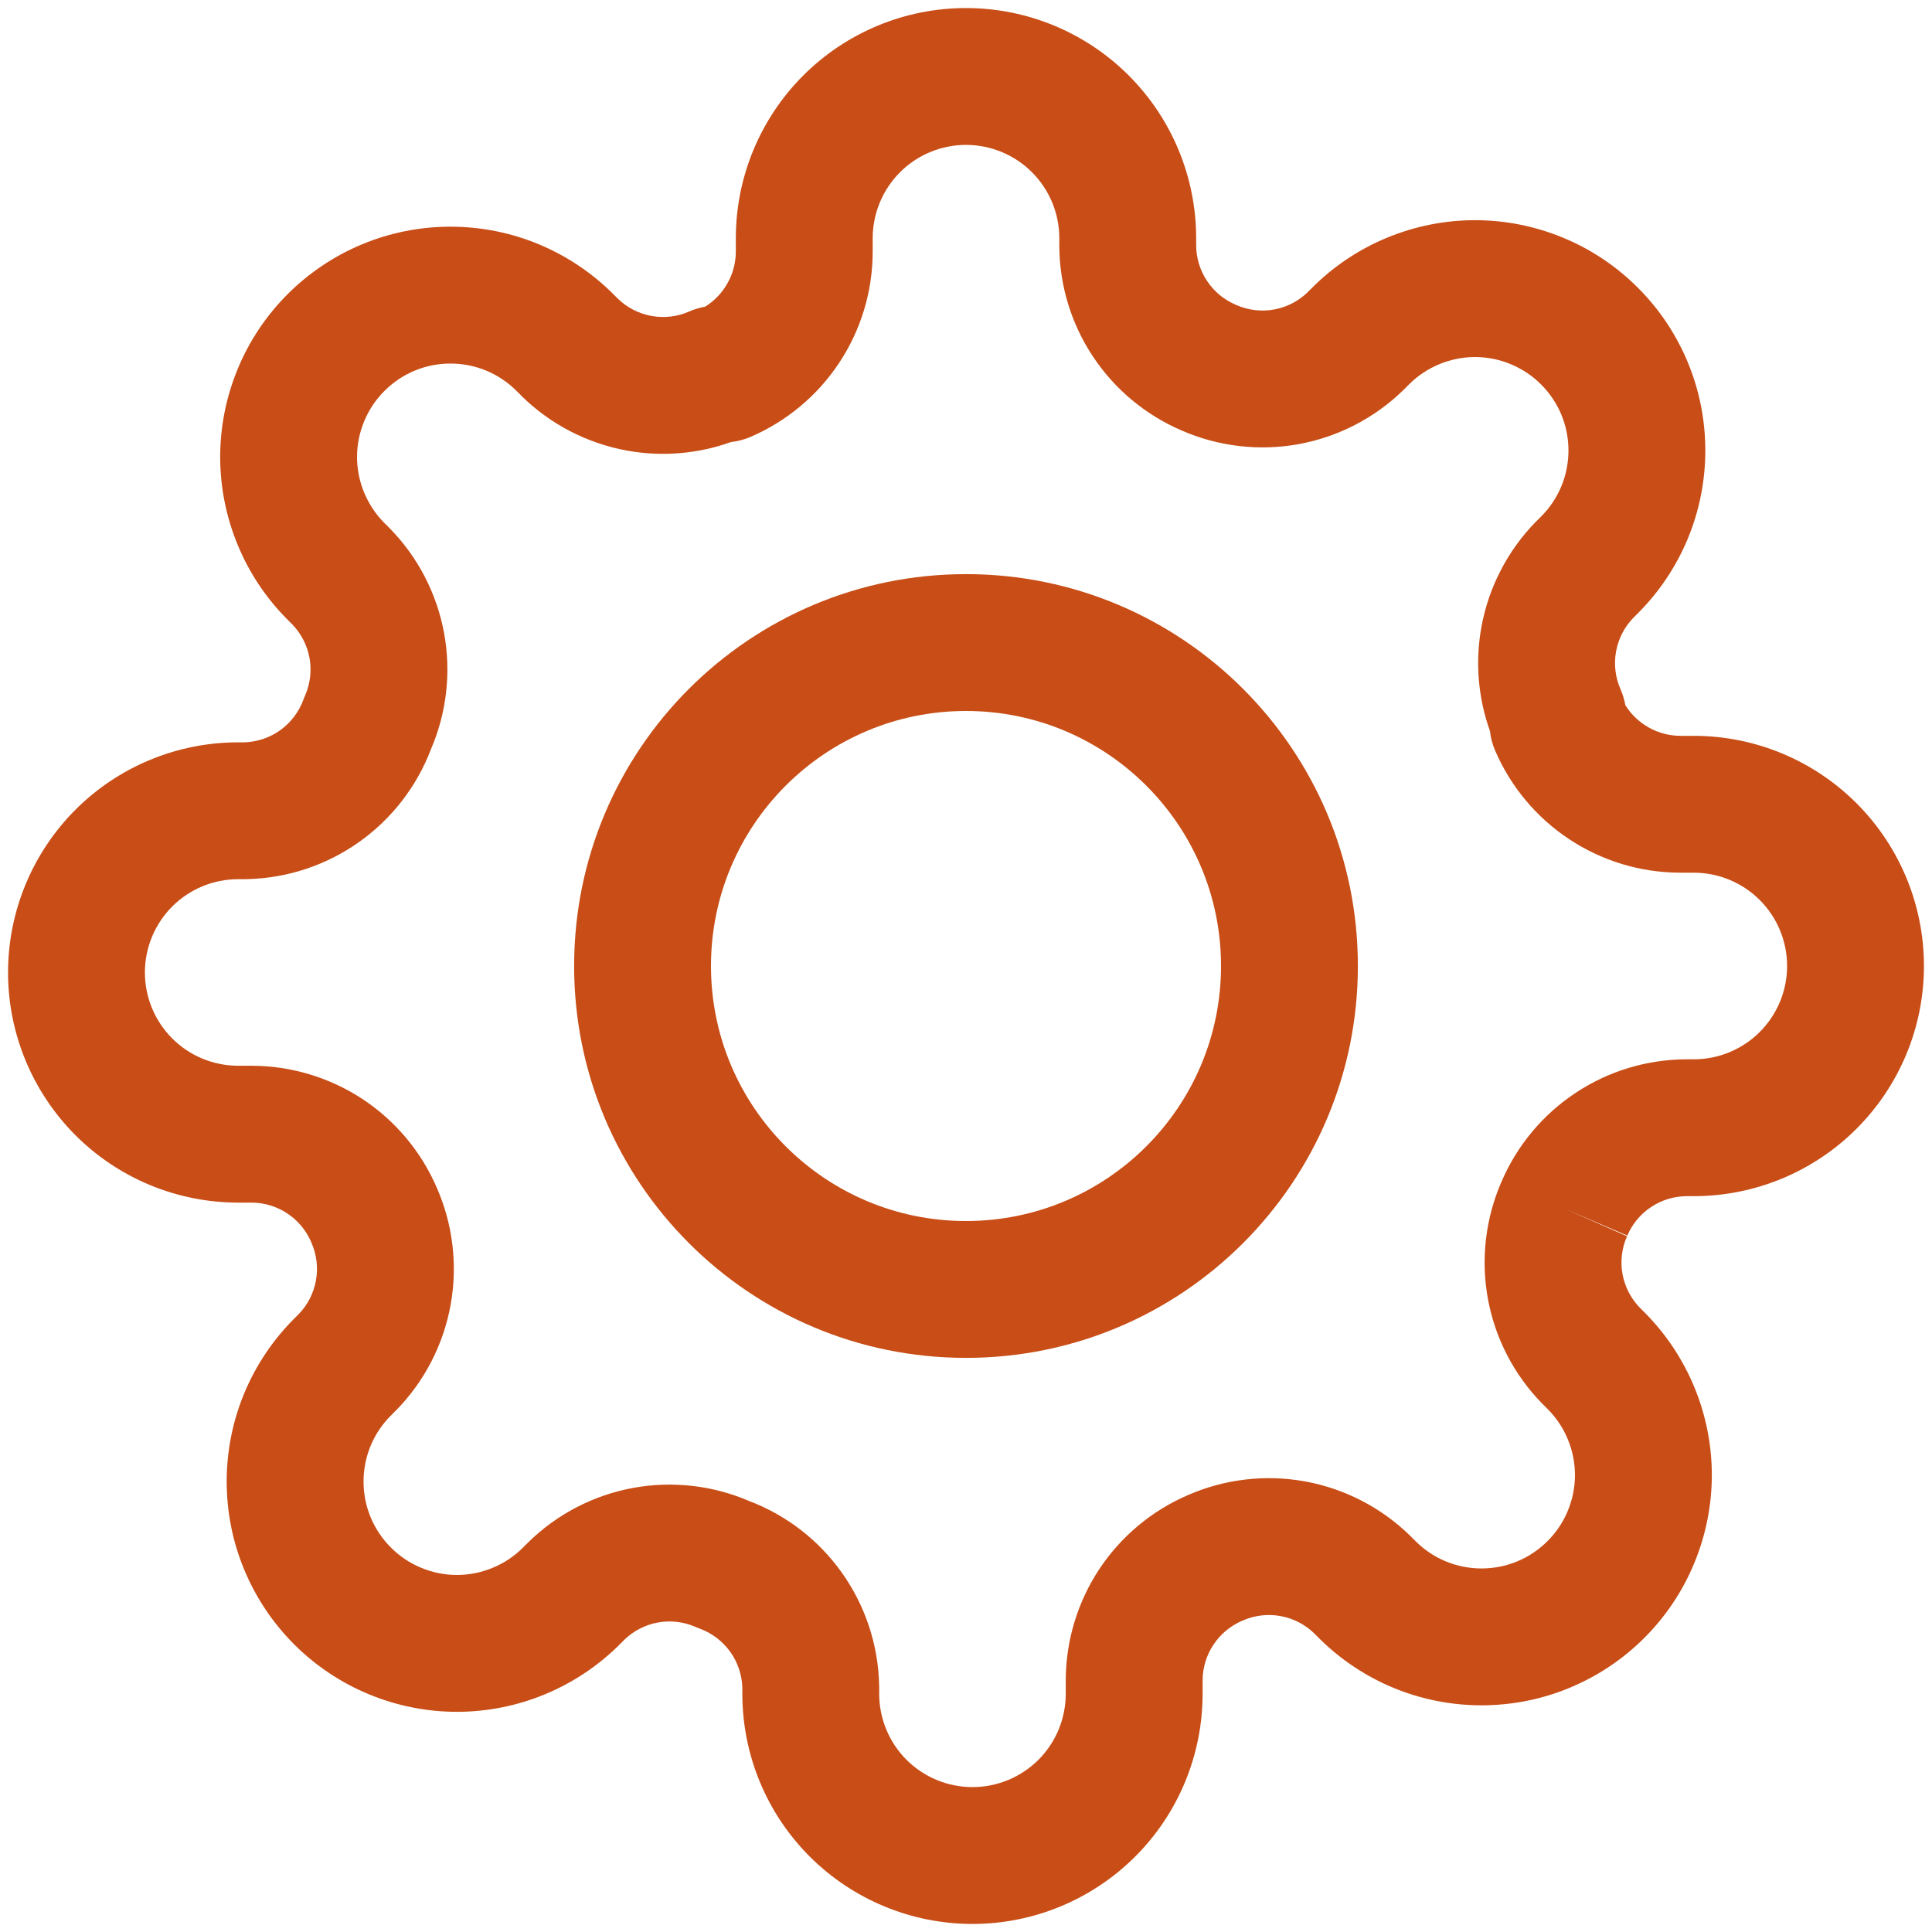
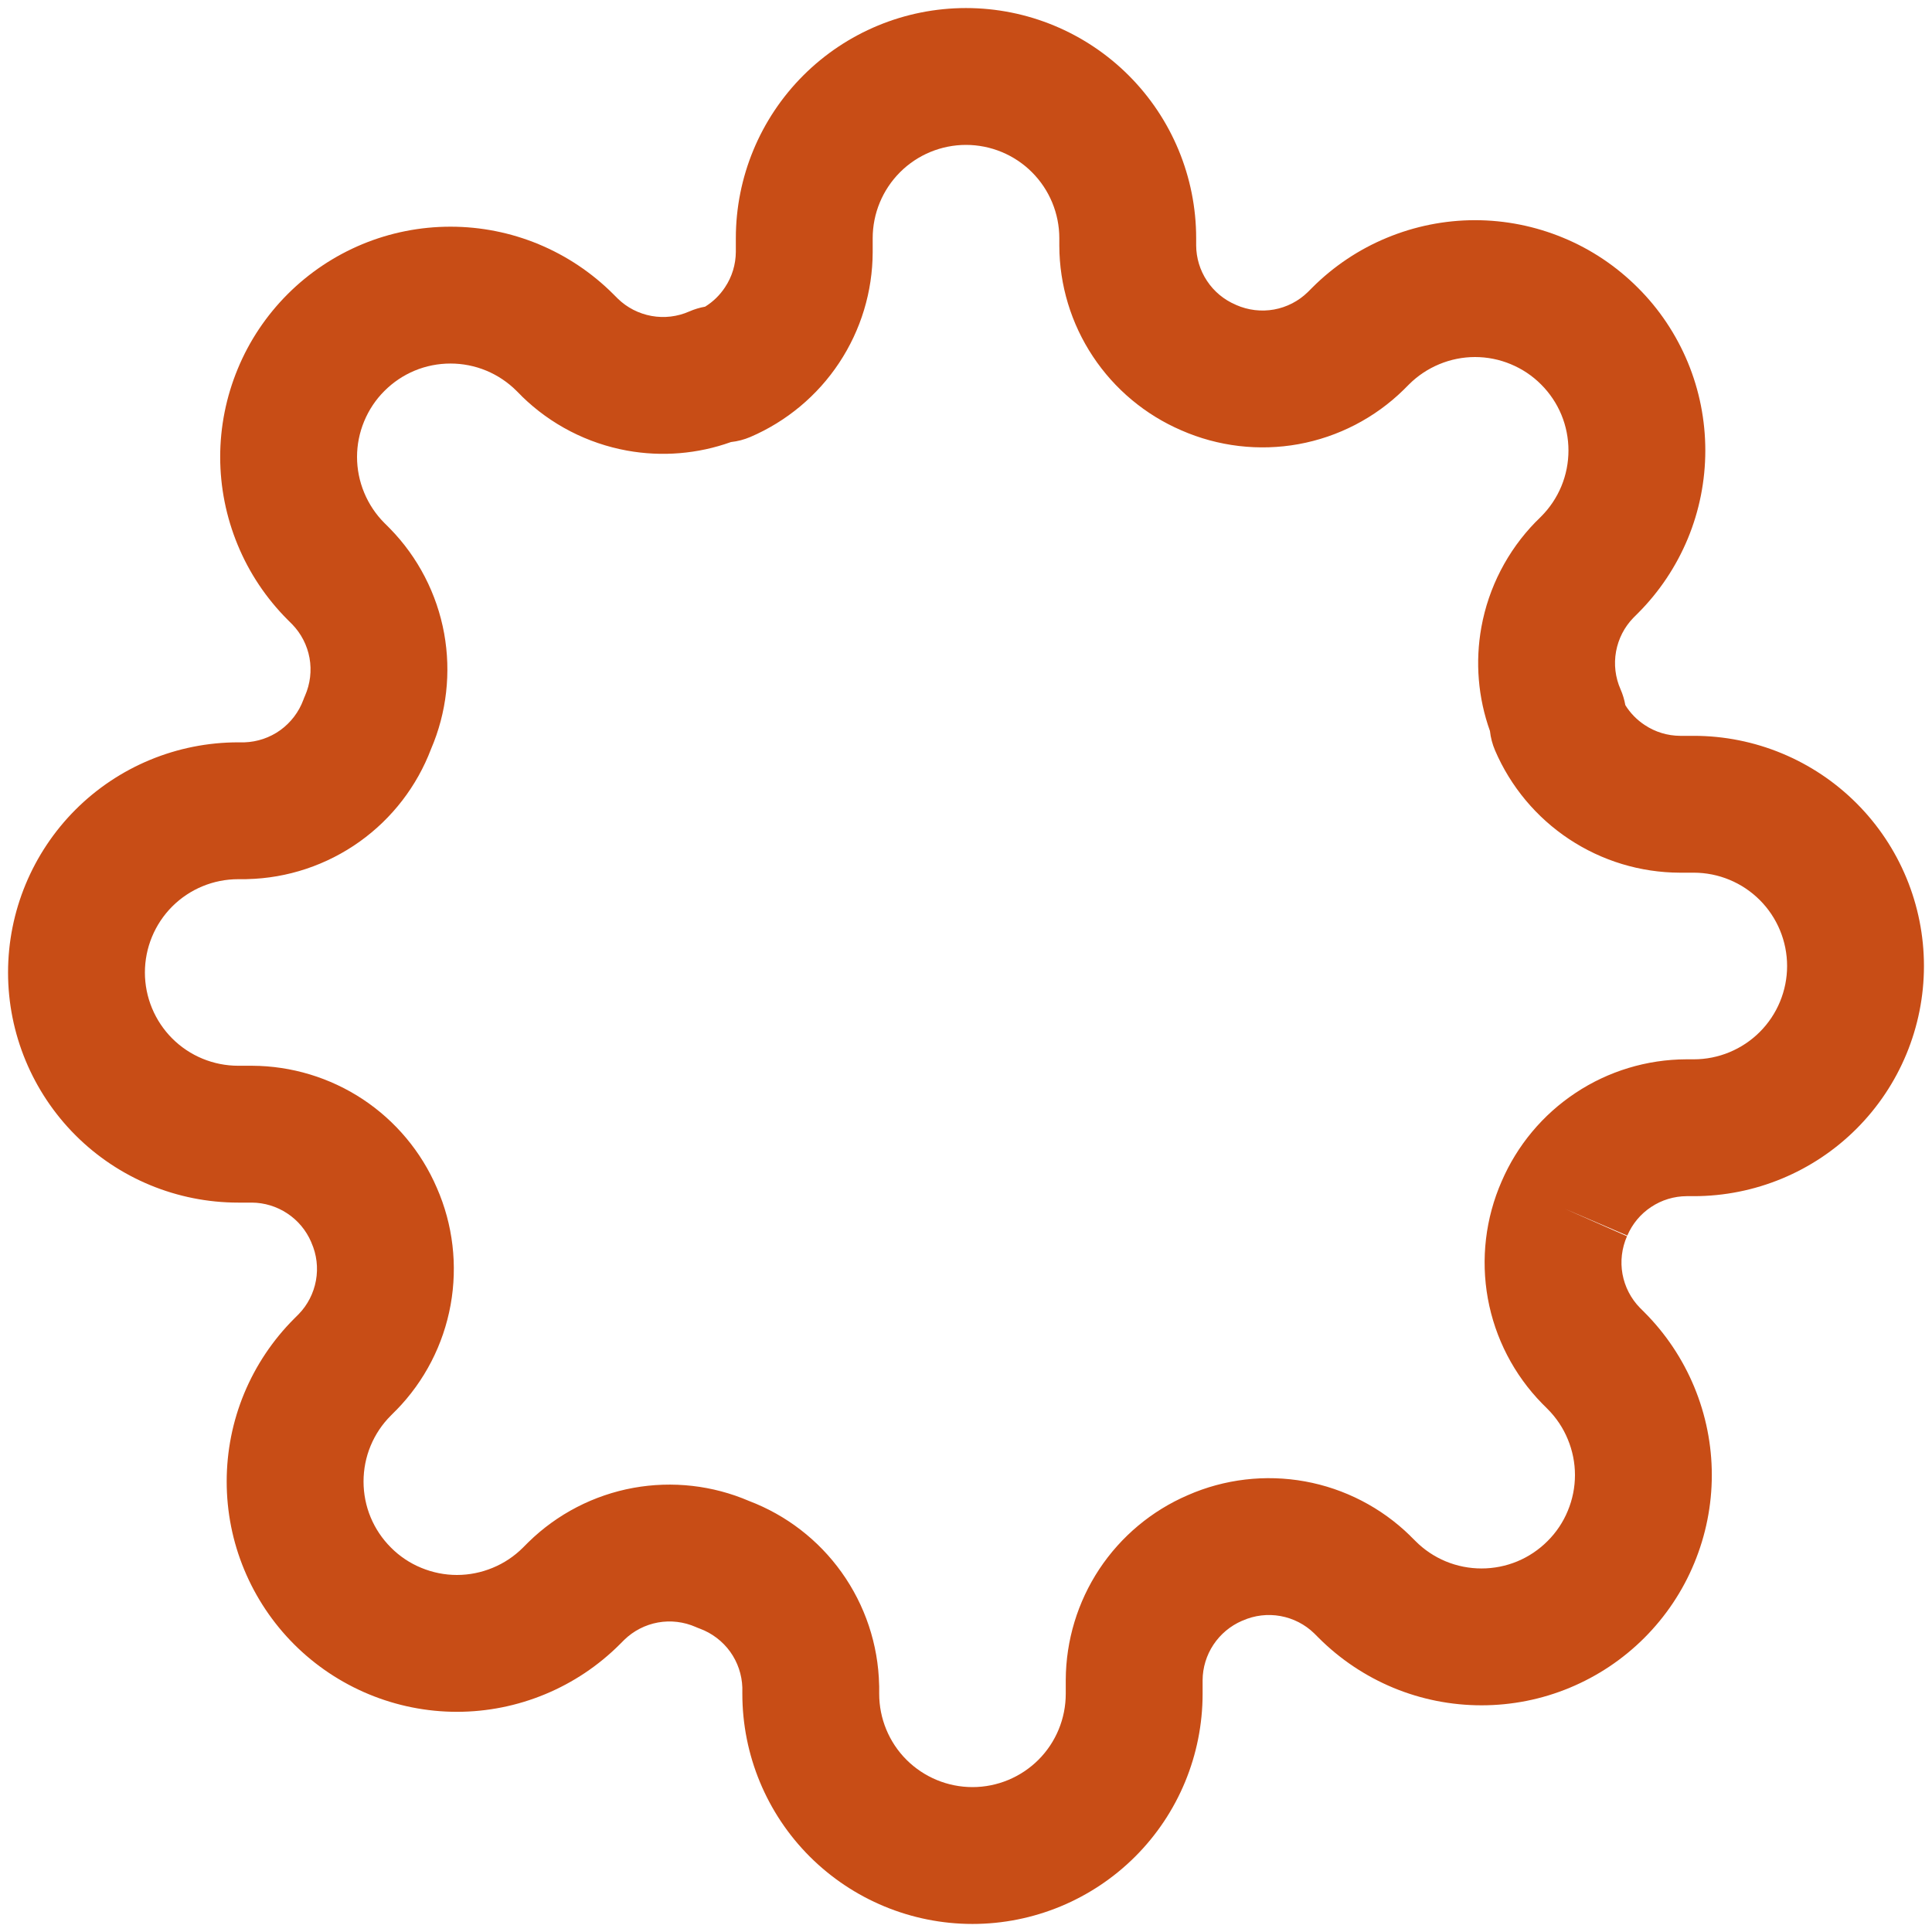
<svg xmlns="http://www.w3.org/2000/svg" width="30" height="30" viewBox="0 0 30 30" fill="none">
-   <path fill-rule="evenodd" clip-rule="evenodd" d="M15 11.04C12.813 11.04 11.04 12.813 11.04 15C11.04 17.187 12.813 18.96 15 18.96C17.187 18.96 18.96 17.187 18.96 15C18.96 12.813 17.187 11.04 15 11.04ZM8.915 15C8.915 11.639 11.639 8.915 15 8.915C18.361 8.915 21.085 11.639 21.085 15C21.085 18.361 18.361 21.085 15 21.085C11.639 21.085 8.915 18.361 8.915 15Z" fill="#C84D16" />
  <path fill-rule="evenodd" clip-rule="evenodd" d="M15 2.25C14.616 2.25 14.247 2.403 13.976 2.674C13.704 2.946 13.551 3.315 13.551 3.699V3.912L13.551 3.917C13.549 4.528 13.368 5.125 13.03 5.635C12.693 6.144 12.213 6.544 11.652 6.785C11.556 6.826 11.454 6.853 11.351 6.864C10.835 7.049 10.278 7.095 9.737 6.997C9.121 6.885 8.552 6.592 8.104 6.154L8.096 6.145L8.021 6.07C7.886 5.935 7.726 5.828 7.55 5.755C7.374 5.682 7.185 5.645 6.995 5.645C6.805 5.645 6.616 5.682 6.44 5.755C6.264 5.828 6.105 5.935 5.97 6.07C5.835 6.204 5.728 6.365 5.655 6.541C5.582 6.717 5.544 6.905 5.544 7.095C5.544 7.286 5.582 7.474 5.655 7.65C5.728 7.826 5.834 7.986 5.969 8.121L6.053 8.205C6.491 8.652 6.785 9.221 6.897 9.837C7.006 10.442 6.936 11.066 6.693 11.631C6.474 12.208 6.089 12.708 5.587 13.067C5.075 13.433 4.465 13.637 3.837 13.651L3.812 13.652H3.699C3.315 13.652 2.946 13.804 2.674 14.076C2.403 14.348 2.25 14.716 2.25 15.101C2.25 15.485 2.403 15.853 2.674 16.125C2.946 16.397 3.315 16.549 3.699 16.549H3.917C4.528 16.552 5.125 16.733 5.635 17.07C6.143 17.407 6.542 17.884 6.783 18.444C7.034 19.015 7.108 19.649 6.997 20.263C6.885 20.88 6.592 21.448 6.154 21.896L6.145 21.904L6.07 21.98C5.935 22.114 5.828 22.274 5.755 22.45C5.682 22.626 5.645 22.815 5.645 23.005C5.645 23.195 5.682 23.384 5.755 23.56C5.828 23.736 5.935 23.895 6.07 24.03C6.204 24.165 6.365 24.273 6.541 24.345C6.717 24.418 6.905 24.456 7.095 24.456C7.286 24.456 7.474 24.418 7.65 24.345C7.826 24.273 7.986 24.166 8.121 24.031L8.205 23.947C8.652 23.509 9.221 23.215 9.837 23.103C10.442 22.994 11.066 23.064 11.631 23.307C12.208 23.526 12.708 23.911 13.067 24.413C13.433 24.925 13.637 25.535 13.651 26.163L13.652 26.188V26.301C13.652 26.685 13.804 27.054 14.076 27.326C14.348 27.597 14.716 27.75 15.101 27.75C15.485 27.75 15.853 27.597 16.125 27.326C16.397 27.054 16.549 26.685 16.549 26.301V26.088L16.549 26.083C16.552 25.472 16.733 24.875 17.07 24.365C17.407 23.857 17.884 23.458 18.444 23.217C19.015 22.966 19.649 22.892 20.263 23.003C20.88 23.115 21.448 23.409 21.896 23.846L21.904 23.855L21.98 23.93C22.114 24.065 22.274 24.172 22.45 24.245C22.626 24.318 22.815 24.355 23.005 24.355C23.195 24.355 23.384 24.318 23.56 24.245C23.736 24.172 23.895 24.065 24.03 23.93C24.165 23.796 24.273 23.635 24.345 23.459C24.418 23.284 24.456 23.095 24.456 22.904C24.456 22.714 24.418 22.526 24.345 22.35C24.273 22.174 24.166 22.014 24.031 21.879L23.947 21.795C23.509 21.348 23.215 20.779 23.103 20.163C22.992 19.549 23.067 18.915 23.318 18.343C23.559 17.784 23.958 17.306 24.466 16.97C24.975 16.632 25.573 16.451 26.184 16.449L26.188 16.449L26.301 16.449C26.685 16.449 27.054 16.296 27.326 16.024C27.597 15.753 27.75 15.384 27.75 15C27.75 14.616 27.597 14.247 27.326 13.976C27.054 13.704 26.685 13.551 26.301 13.551H26.088L26.083 13.551C25.472 13.549 24.875 13.368 24.365 13.03C23.856 12.693 23.456 12.213 23.215 11.652C23.174 11.556 23.147 11.454 23.136 11.351C22.951 10.835 22.905 10.278 23.003 9.737C23.115 9.121 23.409 8.552 23.846 8.104L23.855 8.096L23.93 8.021C24.065 7.886 24.172 7.726 24.245 7.55C24.318 7.374 24.355 7.185 24.355 6.995C24.355 6.805 24.318 6.616 24.245 6.44C24.172 6.264 24.065 6.105 23.93 5.97C23.796 5.835 23.635 5.728 23.459 5.655C23.284 5.582 23.095 5.544 22.904 5.544C22.714 5.544 22.526 5.582 22.35 5.655C22.174 5.728 22.014 5.834 21.879 5.969L21.795 6.053C21.348 6.491 20.779 6.785 20.163 6.897C19.549 7.008 18.915 6.933 18.343 6.682C17.784 6.441 17.306 6.042 16.97 5.534C16.632 5.025 16.451 4.427 16.449 3.816L16.449 3.812V3.699C16.449 3.315 16.296 2.946 16.024 2.674C15.753 2.403 15.384 2.25 15 2.25ZM24.292 18.767L25.264 19.196C25.183 19.381 25.158 19.585 25.194 19.784C25.23 19.98 25.323 20.162 25.463 20.306L25.533 20.376C25.865 20.708 26.128 21.102 26.308 21.536C26.488 21.97 26.581 22.435 26.581 22.904C26.581 23.374 26.488 23.839 26.308 24.273C26.129 24.707 25.865 25.101 25.533 25.433C25.201 25.765 24.807 26.028 24.373 26.208C23.94 26.388 23.475 26.48 23.005 26.48C22.535 26.48 22.07 26.388 21.636 26.208C21.203 26.028 20.809 25.765 20.477 25.433C20.477 25.433 20.477 25.433 20.477 25.433L20.406 25.362C20.263 25.223 20.081 25.13 19.884 25.094C19.686 25.058 19.481 25.082 19.297 25.164L19.286 25.168C19.105 25.246 18.951 25.375 18.842 25.539C18.734 25.702 18.675 25.894 18.674 26.09V26.301C18.674 27.249 18.298 28.158 17.628 28.828C16.957 29.498 16.048 29.875 15.101 29.875C14.153 29.875 13.244 29.498 12.573 28.828C11.903 28.158 11.527 27.249 11.527 26.301V26.203C11.52 26.004 11.455 25.811 11.339 25.649C11.221 25.485 11.056 25.359 10.866 25.289C10.845 25.282 10.824 25.273 10.804 25.264C10.619 25.183 10.415 25.158 10.216 25.194C10.02 25.23 9.838 25.323 9.694 25.463L9.624 25.533C9.292 25.865 8.898 26.128 8.464 26.308C8.03 26.488 7.565 26.581 7.095 26.581C6.626 26.581 6.161 26.488 5.727 26.308C5.293 26.128 4.899 25.865 4.567 25.533C4.235 25.201 3.972 24.807 3.792 24.373C3.612 23.94 3.52 23.475 3.52 23.005C3.52 22.535 3.612 22.07 3.792 21.636C3.972 21.203 4.235 20.809 4.567 20.477L4.638 20.406C4.777 20.263 4.87 20.081 4.906 19.884C4.942 19.686 4.918 19.481 4.836 19.297L4.832 19.286C4.754 19.105 4.626 18.951 4.461 18.842C4.298 18.734 4.106 18.675 3.91 18.674H3.699C2.751 18.674 1.842 18.298 1.172 17.628C0.502 16.957 0.125 16.048 0.125 15.101C0.125 14.153 0.502 13.244 1.172 12.573C1.842 11.903 2.751 11.527 3.699 11.527H3.797C3.996 11.52 4.189 11.455 4.351 11.339C4.515 11.221 4.641 11.056 4.711 10.866C4.718 10.845 4.727 10.824 4.736 10.804C4.817 10.619 4.842 10.415 4.806 10.216C4.77 10.02 4.677 9.838 4.537 9.694L4.467 9.624C4.467 9.624 4.467 9.624 4.467 9.624C4.135 9.292 3.871 8.898 3.692 8.464C3.512 8.03 3.419 7.565 3.419 7.095C3.419 6.626 3.512 6.161 3.692 5.727C3.871 5.293 4.135 4.899 4.467 4.567C4.799 4.235 5.193 3.972 5.626 3.792C6.06 3.612 6.525 3.52 6.995 3.52C7.465 3.52 7.93 3.612 8.364 3.792C8.797 3.972 9.191 4.235 9.523 4.567L9.594 4.638C9.737 4.777 9.919 4.87 10.116 4.906C10.314 4.942 10.519 4.918 10.704 4.836C10.782 4.802 10.864 4.777 10.949 4.762C11.072 4.686 11.178 4.583 11.258 4.461C11.367 4.298 11.425 4.106 11.426 3.91V3.699C11.426 2.751 11.803 1.842 12.473 1.172C13.143 0.502 14.052 0.125 15 0.125C15.948 0.125 16.857 0.502 17.527 1.172C18.197 1.842 18.574 2.751 18.574 3.699V3.809C18.575 4.006 18.633 4.197 18.742 4.361C18.85 4.525 19.005 4.654 19.186 4.731L19.196 4.736C19.381 4.817 19.585 4.842 19.784 4.806C19.981 4.77 20.162 4.677 20.306 4.537L20.376 4.467C20.376 4.467 20.376 4.467 20.376 4.467C20.708 4.135 21.102 3.871 21.536 3.692C21.97 3.512 22.435 3.419 22.904 3.419C23.374 3.419 23.839 3.512 24.273 3.692C24.707 3.871 25.1 4.135 25.432 4.467C25.765 4.798 26.028 5.193 26.208 5.626C26.388 6.06 26.48 6.525 26.48 6.995C26.48 7.465 26.388 7.93 26.208 8.364C26.028 8.797 25.765 9.191 25.433 9.523C25.433 9.523 25.433 9.523 25.433 9.523L25.362 9.594C25.223 9.737 25.13 9.919 25.094 10.116C25.058 10.314 25.082 10.519 25.164 10.704C25.198 10.782 25.223 10.864 25.238 10.949C25.314 11.072 25.417 11.178 25.539 11.258C25.702 11.367 25.894 11.425 26.09 11.426H26.301C27.249 11.426 28.158 11.803 28.828 12.473C29.498 13.143 29.875 14.052 29.875 15C29.875 15.948 29.498 16.857 28.828 17.527C28.158 18.197 27.249 18.574 26.301 18.574H26.191C25.994 18.575 25.803 18.633 25.639 18.742C25.475 18.85 25.346 19.005 25.269 19.186L24.292 18.767Z" fill="#C84D16" />
</svg>